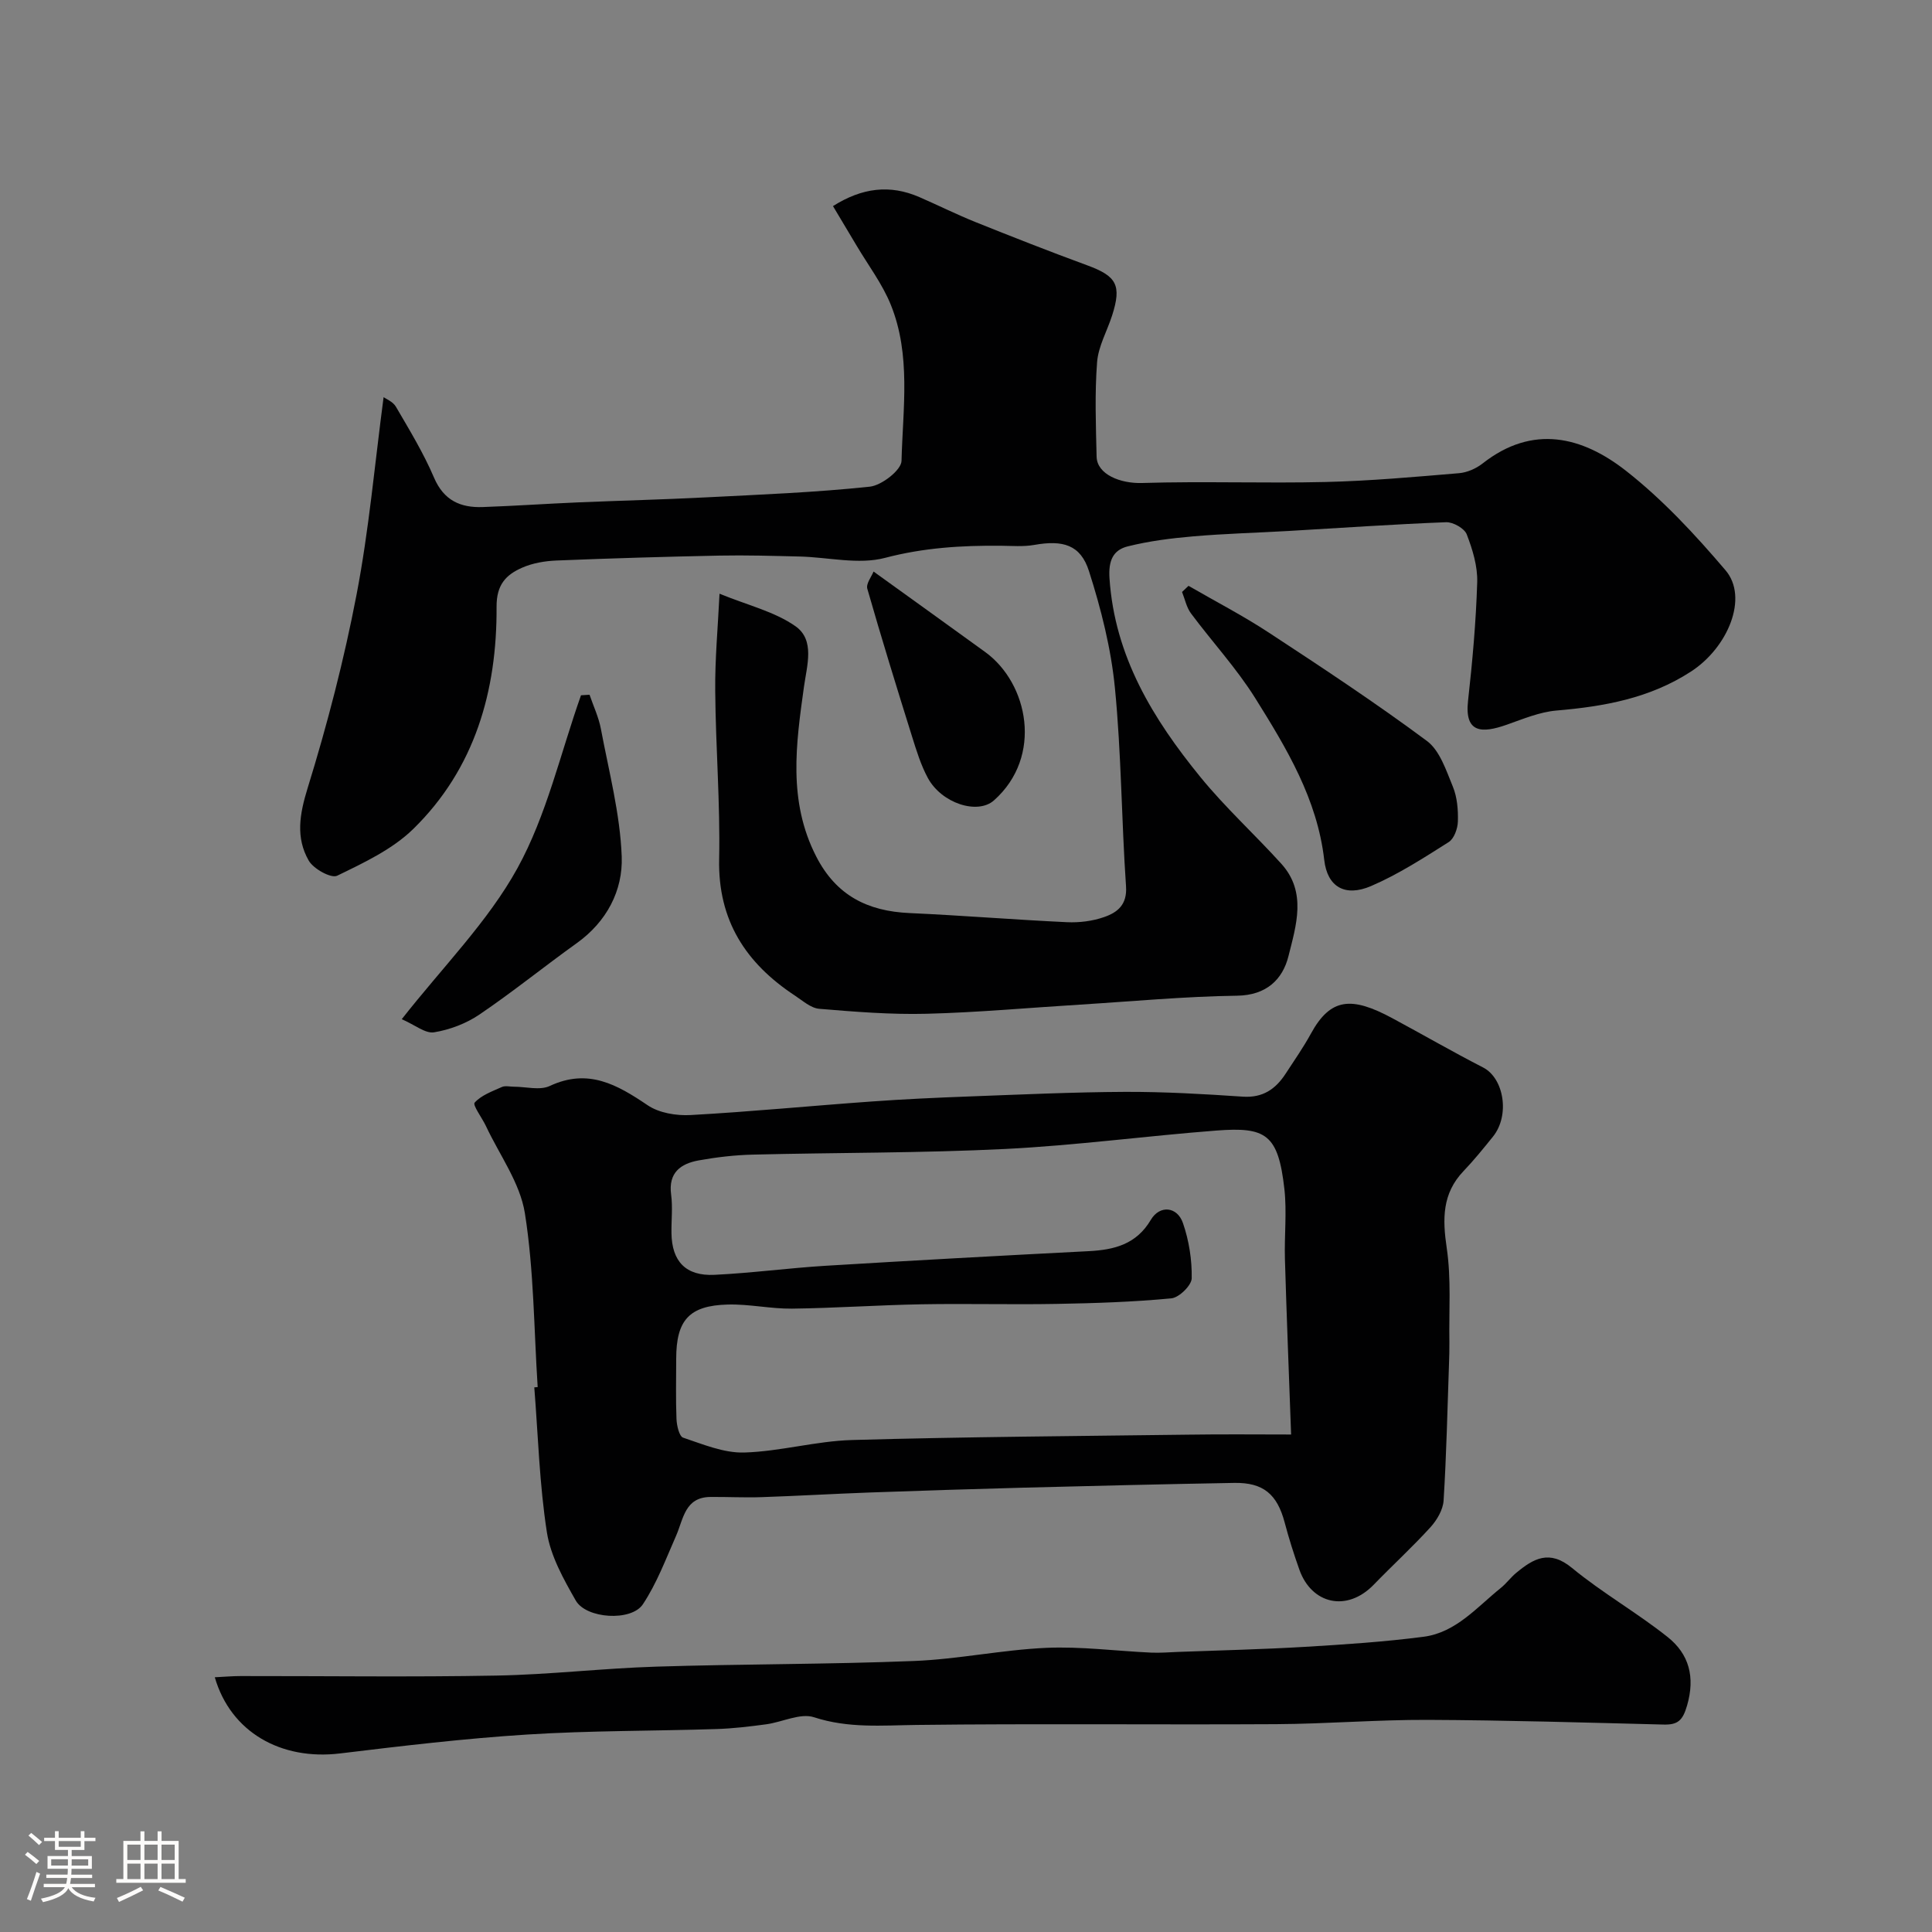
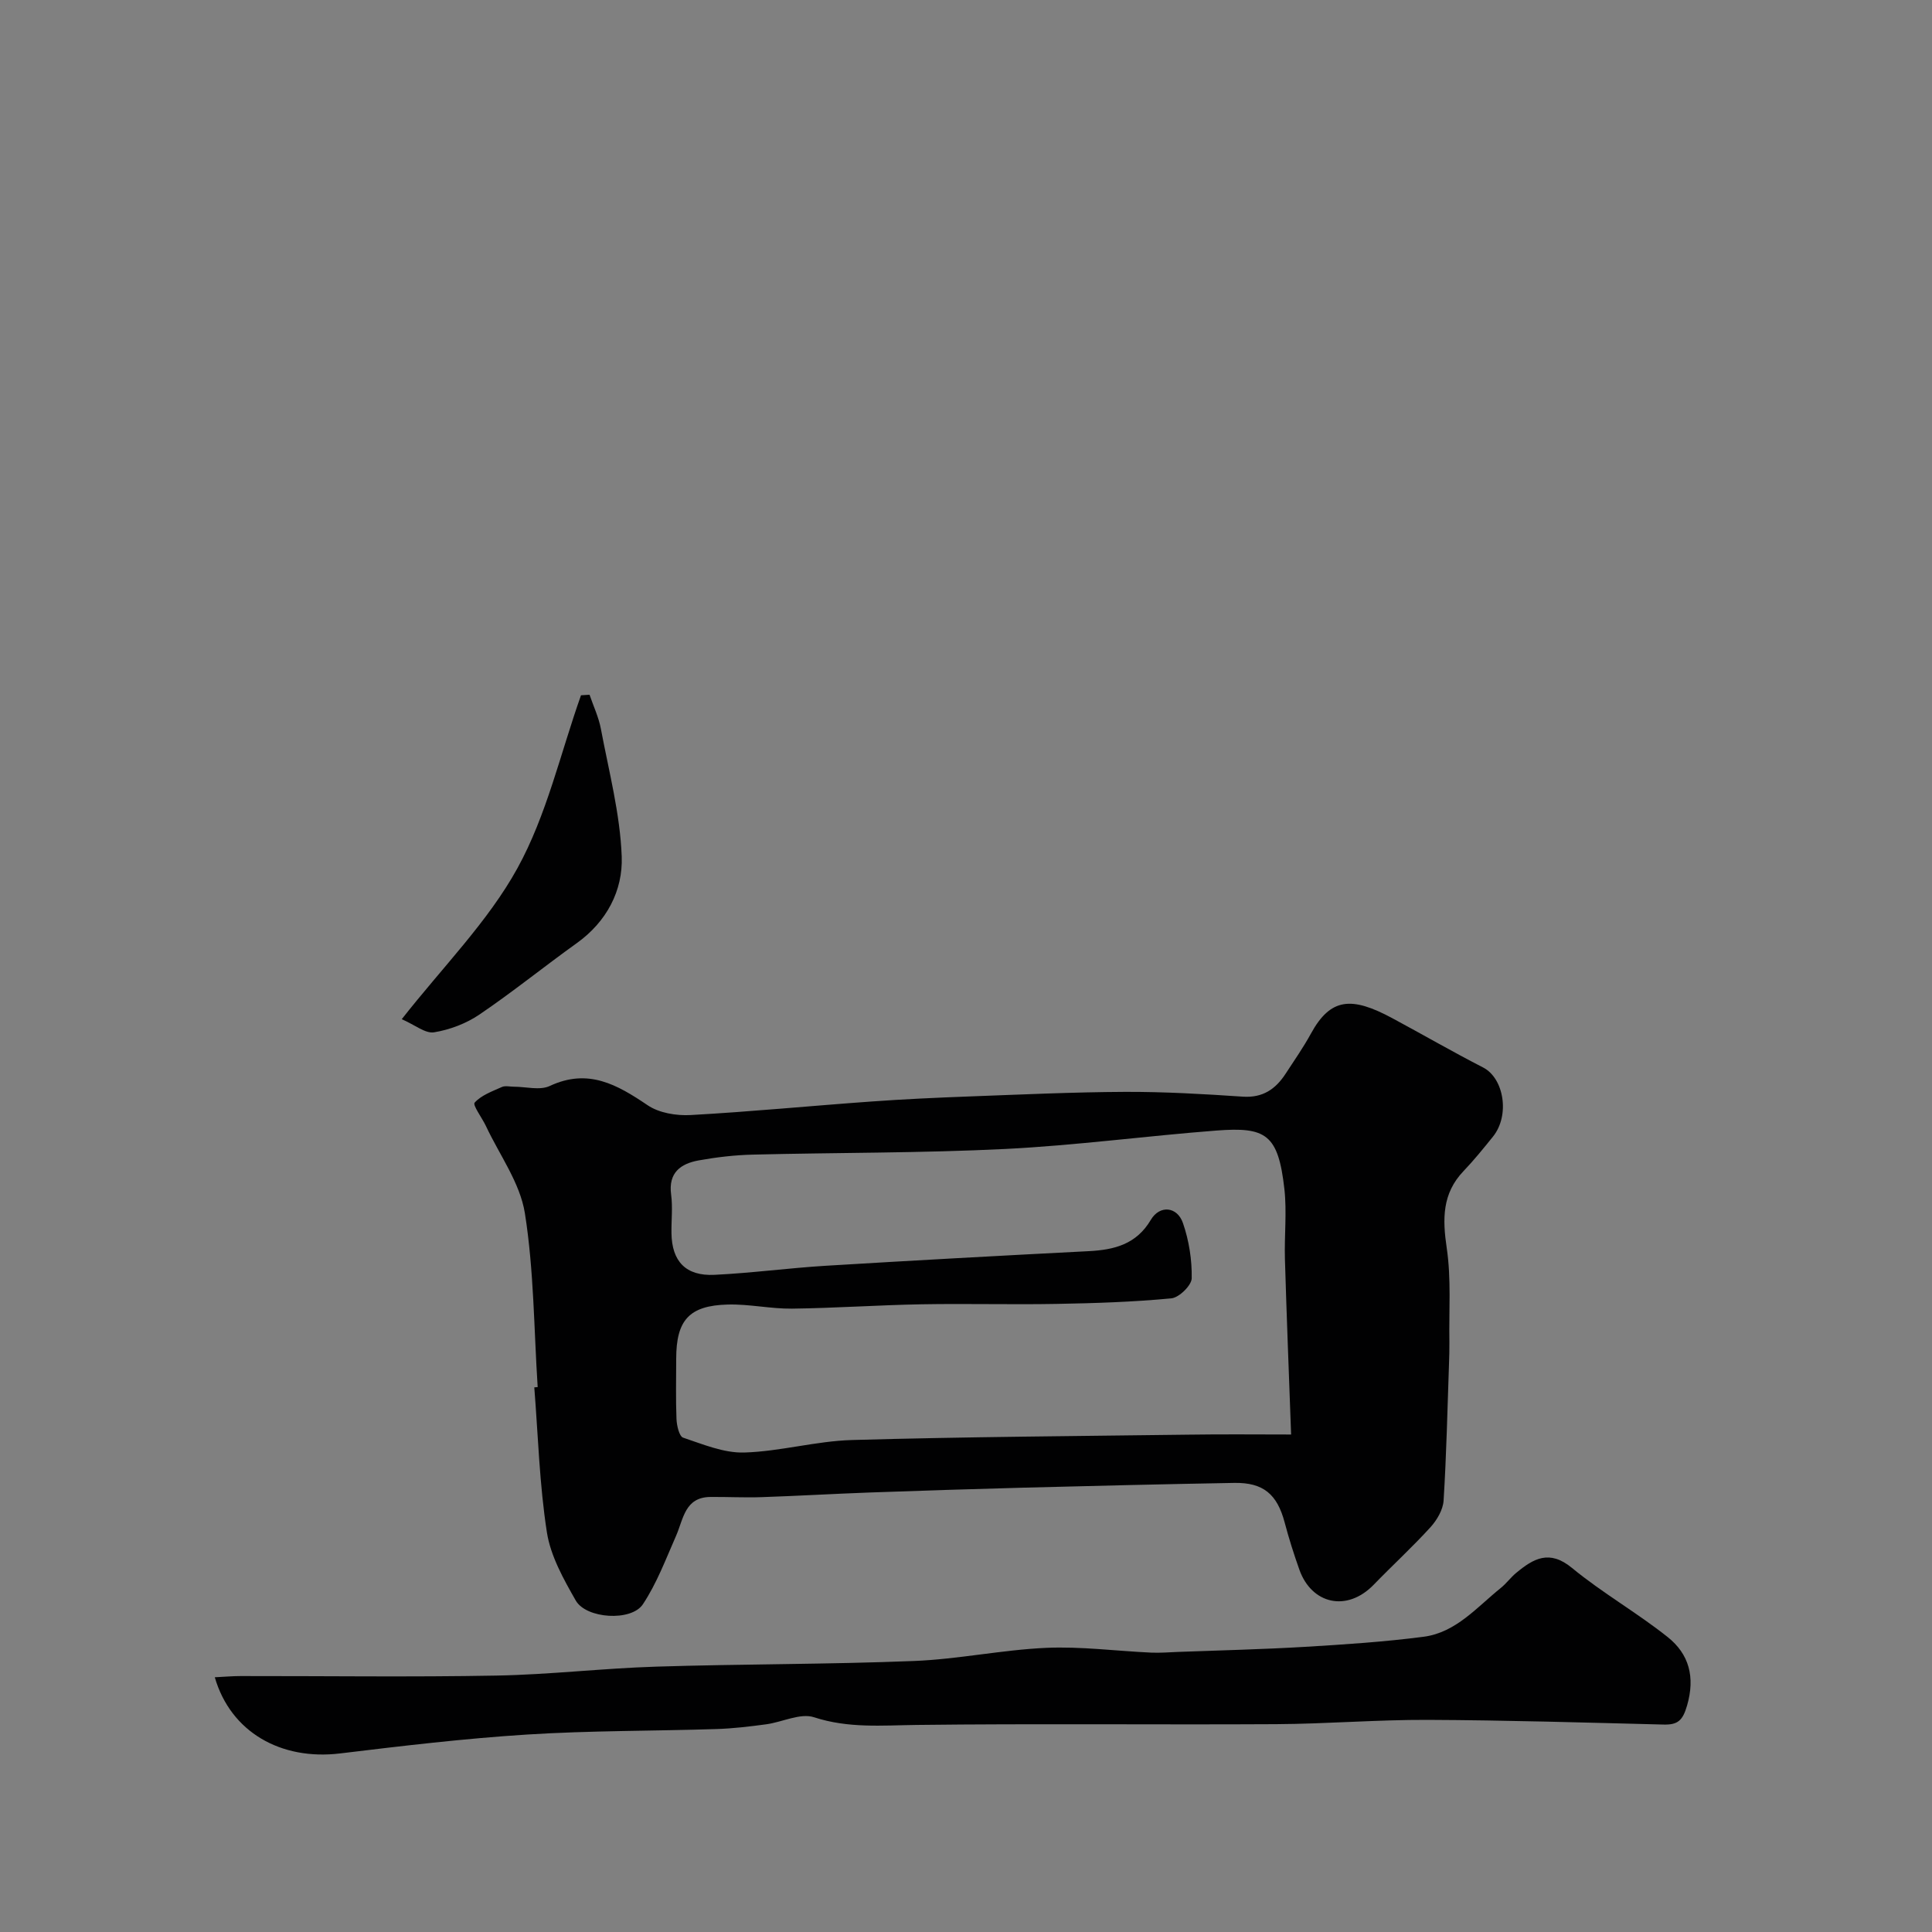
<svg xmlns="http://www.w3.org/2000/svg" enable-background="new 0 0 400 400" viewBox="0 0 400 400">
  <rect x="0" y="0" width="400" height="400" fill="#808080" stroke="none" />
-   <path d="m5.17 384 .55-.58c.85.61 1.65 1.24 2.4 1.87l-.59.64c-.83-.73-1.62-1.38-2.36-1.93m1.22 9.53-.82-.34c.71-1.76 1.37-3.64 1.98-5.63.24.13.5.25.76.36-.6 1.67-1.24 3.54-1.92 5.61m-.5-13.5.57-.54c.56.44 1.31 1.06 2.26 1.87l-.64.64c-.68-.66-1.41-1.32-2.19-1.97m3.25.46h2.24v-1.36h.77v1.36h4.57v-1.36h.76v1.36h2.28v.69h-2.28v1.84h-2.64v1.26h4.18v2.64h-4.21c0 .45-.02.86-.05 1.21h4.32v.69h-4.38c-.04.34-.1.75-.19 1.22h5.15v.69h-4.82c.87 1.19 2.51 1.92 4.93 2.19-.17.31-.3.57-.37.76-2.77-.49-4.52-1.41-5.26-2.76-.56 1.26-2.3 2.23-5.24 2.9-.12-.24-.26-.48-.43-.72 2.73-.55 4.38-1.34 4.96-2.38h-4.38v-.69h4.65c.1-.38.17-.79.21-1.22h-4.32v-.69h4.4c.03-.34.05-.75.05-1.21h-4.2v-2.64h4.23v-1.26h-2.69v-1.84h-2.24zm1.46 4.46v1.29h3.45c.01-.4.02-.57.01-.53v-.32-.45h-3.46zm1.55-2.59h4.57v-1.19h-4.57zm6.11 2.59h-3.42v.77c-.01.19-.01.37-.02.53h3.44v-1.29z" fill="#fcfbfa" />
-   <path d="m32.63 379.16h.82v1.98h3.54v7.89h1.46v.78h-14.37v-.78h1.46v-7.89h3.54v-1.98h.82v1.98h2.73zm-3.49 11.48.5.73c-1.61.82-3.28 1.63-5 2.41-.13-.27-.28-.55-.44-.82 1.75-.72 3.4-1.49 4.94-2.32m-2.78-5.55h2.73v-3.18h-2.73zm0 3.95h2.73v-3.2h-2.73zm3.54-3.95h2.73v-3.18h-2.73zm0 3.95h2.73v-3.2h-2.73zm7.89 4.68c-1.84-.92-3.51-1.7-5.02-2.32l.45-.73c1.89.8 3.57 1.55 5.04 2.23zm-1.62-11.81h-2.73v3.18h2.73zm-2.73 7.13h2.73v-3.2h-2.73z" fill="#fcfbfa" />
  <g fill="#010102">
-     <path d="m148.97 122.92c5.82 2.39 11.38 3.69 15.72 6.73 4.06 2.85 2.39 8.08 1.77 12.48-1.66 11.9-3.36 23.71 2.53 35.2 4.15 8.09 10.64 11.32 19.31 11.71 10.87.49 21.73 1.38 32.6 1.89 2.56.12 5.3-.22 7.72-1.07 2.73-.95 4.78-2.54 4.51-6.37-.94-13.68-.96-27.44-2.3-41.07-.8-8.17-2.86-16.33-5.37-24.18-1.75-5.48-5.42-6.47-11.33-5.42-2.26.4-4.65.19-6.98.17-8.07-.07-15.93.41-23.91 2.51-5.5 1.45-11.78-.14-17.71-.28-5.51-.13-11.03-.3-16.54-.19-11.26.23-22.53.56-33.79 1.02-2.4.1-4.94.53-7.11 1.49-3.32 1.46-5.31 3.5-5.28 8.08.1 17.4-4.48 33.52-17.25 46.01-4.32 4.22-10.22 6.99-15.76 9.68-1.24.6-4.9-1.42-5.88-3.13-2.73-4.76-1.9-9.61-.23-15.01 4.07-13.17 7.55-26.58 10.14-40.11 2.56-13.33 3.75-26.93 5.59-40.83.45.34 1.93.91 2.55 1.98 2.8 4.8 5.72 9.59 7.89 14.68 2.03 4.74 5.48 6.25 10.08 6.09 6.6-.23 13.2-.69 19.8-.97 8.76-.37 17.53-.58 26.29-1.03 11.36-.58 22.75-1.02 34.05-2.22 2.46-.26 6.52-3.43 6.57-5.33.27-10.82 2.01-21.93-2.24-32.38-1.75-4.3-4.65-8.13-7.04-12.16-1.55-2.62-3.12-5.23-4.91-8.22 6.02-3.8 11.78-4.52 17.89-1.86 3.89 1.69 7.69 3.59 11.62 5.17 7.68 3.08 15.38 6.11 23.15 8.96 6.07 2.23 7.14 4.11 5.13 10.38-1.04 3.24-2.86 6.39-3.11 9.67-.5 6.49-.25 13.04-.1 19.56.09 3.68 4.93 5.59 9.41 5.45 12.68-.39 25.38.09 38.06-.21 9.19-.22 18.38-1.05 27.55-1.82 1.7-.14 3.56-.96 4.92-2.03 10.38-8.15 20.63-5.55 29.67 1.54 7.6 5.96 14.33 13.22 20.61 20.6 4.79 5.63.51 15.99-7.18 20.97-8.54 5.54-17.98 7.22-27.84 8.06-3.48.3-6.89 1.74-10.24 2.92-5.18 1.83-8.8 1.8-8.06-4.91.91-8.17 1.65-16.37 1.9-24.58.1-3.3-.96-6.78-2.17-9.91-.48-1.24-2.83-2.56-4.27-2.51-10.87.42-21.74 1.18-32.6 1.81-6.6.38-13.21.55-19.79 1.12-4.54.39-9.11.97-13.52 2.07-3.04.76-4.03 2.95-3.78 6.62 1.08 16.19 9.03 29.13 18.83 41.15 5.16 6.33 11.26 11.88 16.75 17.95 5.33 5.89 3.04 12.83 1.47 19.13-1.2 4.81-4.56 8.1-10.65 8.18-10.87.15-21.73 1.18-32.59 1.85-10.55.65-21.09 1.62-31.65 1.89-7.42.19-14.87-.41-22.27-1.03-1.75-.15-3.44-1.7-5.06-2.76-10.12-6.68-15.91-15.52-15.65-28.22.24-11.59-.72-23.19-.81-34.79-.07-6.59.55-13.17.89-20.17z" />
    <path d="m111.32 287.18c-.78-12.02-.77-24.16-2.65-36-1-6.29-5.26-12.06-8.07-18.06-.8-1.69-2.78-4.32-2.33-4.83 1.38-1.54 3.64-2.34 5.64-3.24.7-.31 1.64-.06 2.48-.06 2.5 0 5.38.81 7.43-.15 7.94-3.72 13.94-.29 20.27 3.99 2.36 1.6 5.93 2.19 8.88 2.03 12.48-.69 24.92-1.91 37.39-2.8 6.76-.49 13.53-.8 20.29-1.05 10.76-.4 21.52-.9 32.28-.95 8.12-.03 16.26.44 24.37.99 4.15.28 6.8-1.56 8.88-4.76 1.78-2.73 3.66-5.42 5.22-8.27 4.09-7.49 8.46-7.74 16.89-3.2 6.27 3.37 12.44 6.94 18.77 10.19 4.33 2.23 5.59 9.92 2.04 14.32-1.96 2.43-3.93 4.87-6.09 7.13-4.44 4.65-4.37 9.91-3.48 15.93.95 6.39.44 12.99.55 19.5.02 1.5-.03 3-.08 4.5-.33 9.43-.53 18.87-1.12 28.29-.12 1.91-1.38 4.04-2.72 5.52-3.74 4.11-7.86 7.88-11.73 11.88-5.57 5.76-12.88 4.03-15.41-3.1-1.14-3.21-2.17-6.46-3.04-9.75-1.55-5.86-4.42-8.32-10.46-8.21-14.6.26-29.19.61-43.79.99-10.6.28-21.2.62-31.79 1-7.43.27-14.86.71-22.29.96-3.51.12-7.03-.07-10.55-.04-5.33.04-5.59 4.55-7.13 8.05-2.12 4.81-3.99 9.84-6.87 14.17-2.39 3.6-11.73 3-13.89-.77-2.53-4.43-5.21-9.21-5.98-14.12-1.54-9.9-1.82-20-2.61-30.02.24-.02.47-.04.7-.06zm155.99 9.82c-.48-13.22-.94-24.78-1.28-36.34-.14-4.83.42-9.71-.11-14.48-1.28-11.36-3.81-12.9-14.09-12.11-14.57 1.12-29.09 3.08-43.67 3.81-17.4.86-34.84.74-52.26 1.17-3.76.09-7.54.53-11.25 1.2-3.73.68-6.31 2.53-5.7 7.08.35 2.62.03 5.32.07 7.99.08 5.83 2.97 8.91 8.9 8.62 7.71-.37 15.38-1.41 23.09-1.88 18.12-1.1 36.24-2.09 54.37-3.02 5.32-.27 9.89-1.41 12.89-6.49 1.83-3.1 5.46-2.78 6.65.68 1.25 3.62 1.88 7.62 1.81 11.43-.03 1.47-2.62 4-4.22 4.15-7.89.75-15.84 1.01-23.77 1.15-9.32.17-18.65-.09-27.98.08-8.93.16-17.86.79-26.79.9-4.43.05-8.87-.97-13.29-.85-8.01.21-10.67 3.24-10.68 11.22 0 4.16-.11 8.33.06 12.49.06 1.35.56 3.57 1.37 3.85 4.12 1.38 8.44 3.2 12.64 3.08 7.47-.22 14.88-2.38 22.34-2.59 23.24-.66 46.5-.81 69.75-1.11 7.07-.11 14.14-.03 21.15-.03z" />
    <path d="m44.47 347.26c1.89-.09 3.62-.25 5.36-.25 17.65-.02 35.31.23 52.96-.1 11.03-.2 22.04-1.51 33.07-1.85 17.78-.56 35.59-.46 53.36-1.17 9.15-.36 18.23-2.31 27.38-2.72 7.22-.32 14.5.66 21.76.99 1.85.08 3.72-.08 5.58-.15 8.75-.33 17.52-.53 26.26-1.05 8.2-.49 16.43-1.03 24.57-2.09 6.68-.88 11-6.12 15.93-10.08 1.16-.93 2.06-2.19 3.21-3.14 3.58-2.97 6.87-4.89 11.56-1.02 6.27 5.17 13.44 9.24 19.81 14.31 4.42 3.52 5.72 8.26 4.01 14.17-.91 3.15-1.95 4.02-4.91 3.94-16.25-.41-32.51-.9-48.77-.97-10.46-.04-20.92.83-31.39.89-24.81.14-49.63-.14-74.44.16-7.17.09-14.14.73-21.24-1.59-2.84-.93-6.57 1.01-9.92 1.46-3.41.46-6.84.87-10.27.98-13.09.42-26.21.31-39.27 1.14-12.92.82-25.81 2.35-38.67 3.91-12.25 1.48-22.65-4.41-25.94-15.77z" />
-     <path d="m246.07 121.29c5.57 3.22 11.31 6.19 16.68 9.72 11.04 7.24 22.07 14.52 32.67 22.39 2.68 1.99 3.99 6.1 5.38 9.47.9 2.19 1.11 4.8 1.04 7.2-.04 1.48-.78 3.57-1.91 4.28-5.2 3.29-10.44 6.68-16.07 9.1-5.39 2.31-9.05.18-9.69-5.4-1.45-12.63-7.8-23.13-14.27-33.48-3.88-6.21-8.93-11.67-13.32-17.57-.93-1.25-1.25-2.95-1.85-4.44.44-.43.89-.85 1.34-1.27z" />
    <path d="m122.06 143.84c.8 2.36 1.9 4.66 2.35 7.08 1.65 8.78 3.98 17.57 4.31 26.43.26 7.01-3.1 13.48-9.31 17.92-6.77 4.85-13.26 10.11-20.15 14.78-2.74 1.86-6.14 3.15-9.4 3.68-1.79.29-3.93-1.52-6.68-2.72 8.52-10.86 17.83-20.16 23.94-31.24 6.07-11.01 8.91-23.81 13.17-35.82.58-.03 1.17-.07 1.77-.11z" />
-     <path d="m180.86 118.33c8.05 5.8 15.6 11.22 23.12 16.67 8.92 6.47 12.02 21.64 1.81 30.71-3.39 3.02-10.85.61-13.69-4.64-1.45-2.68-2.36-5.68-3.28-8.61-3.18-10.16-6.32-20.33-9.25-30.56-.31-1.05.89-2.54 1.29-3.57z" />
  </g>
</svg>